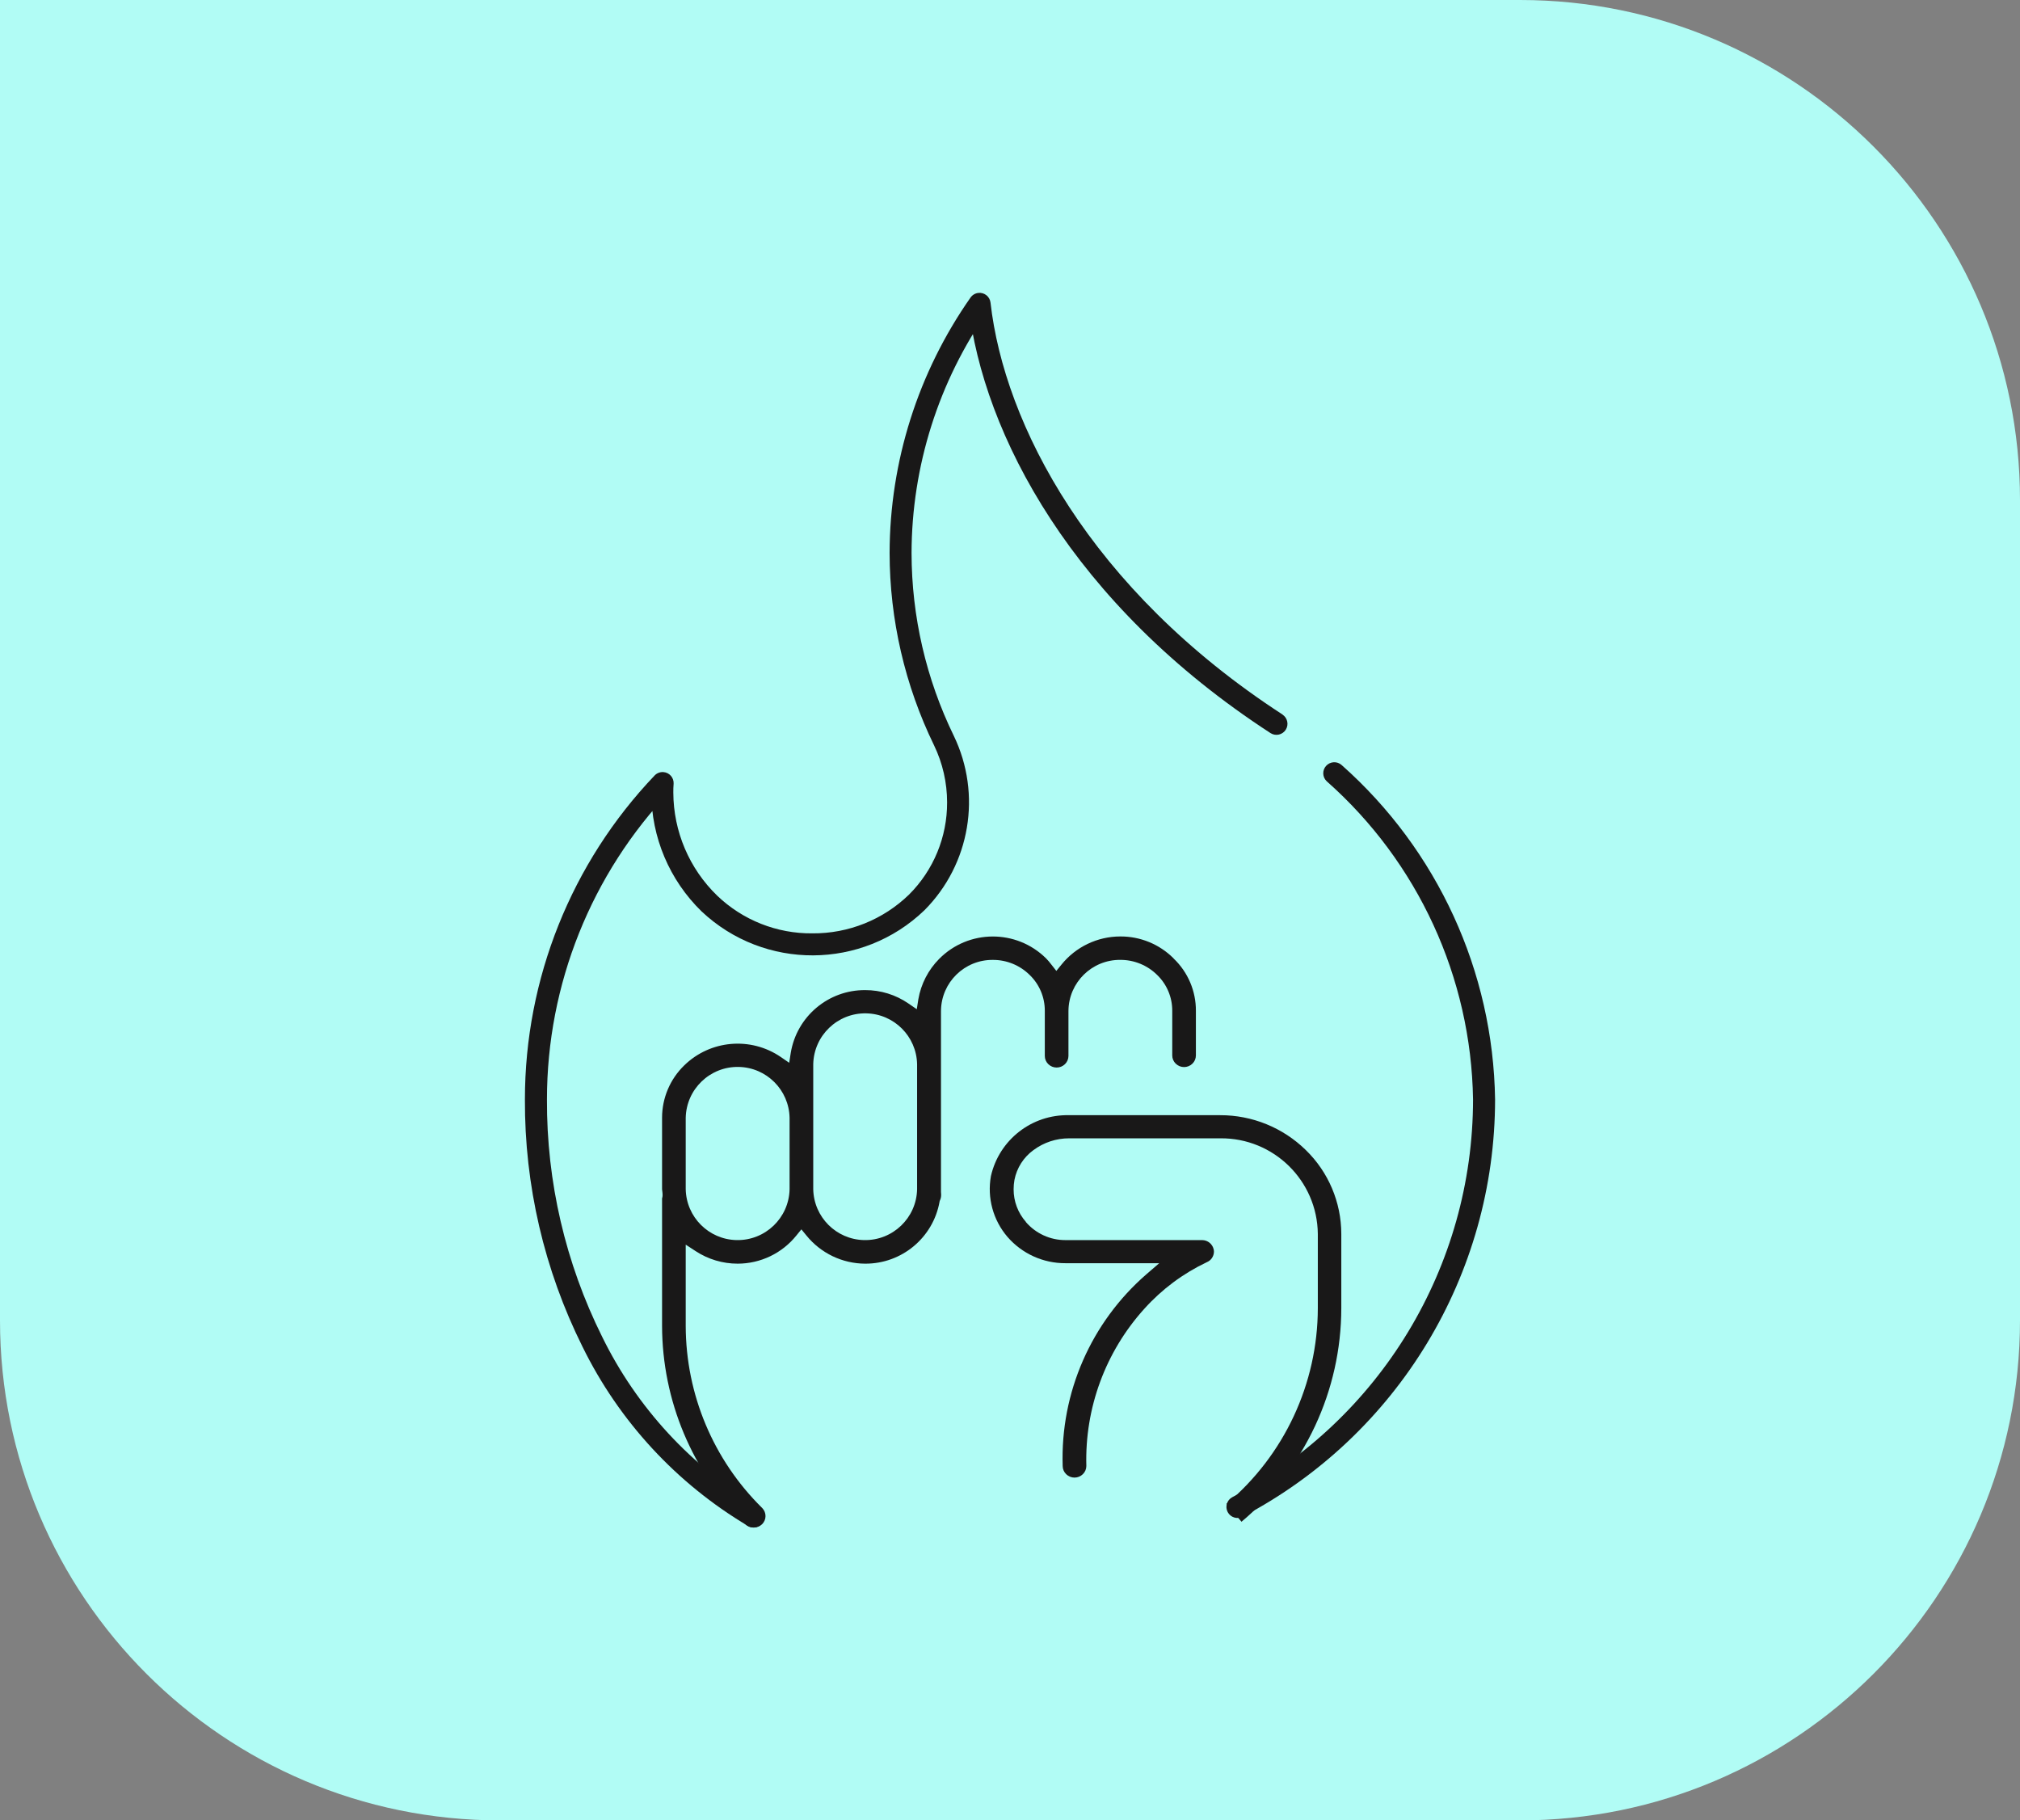
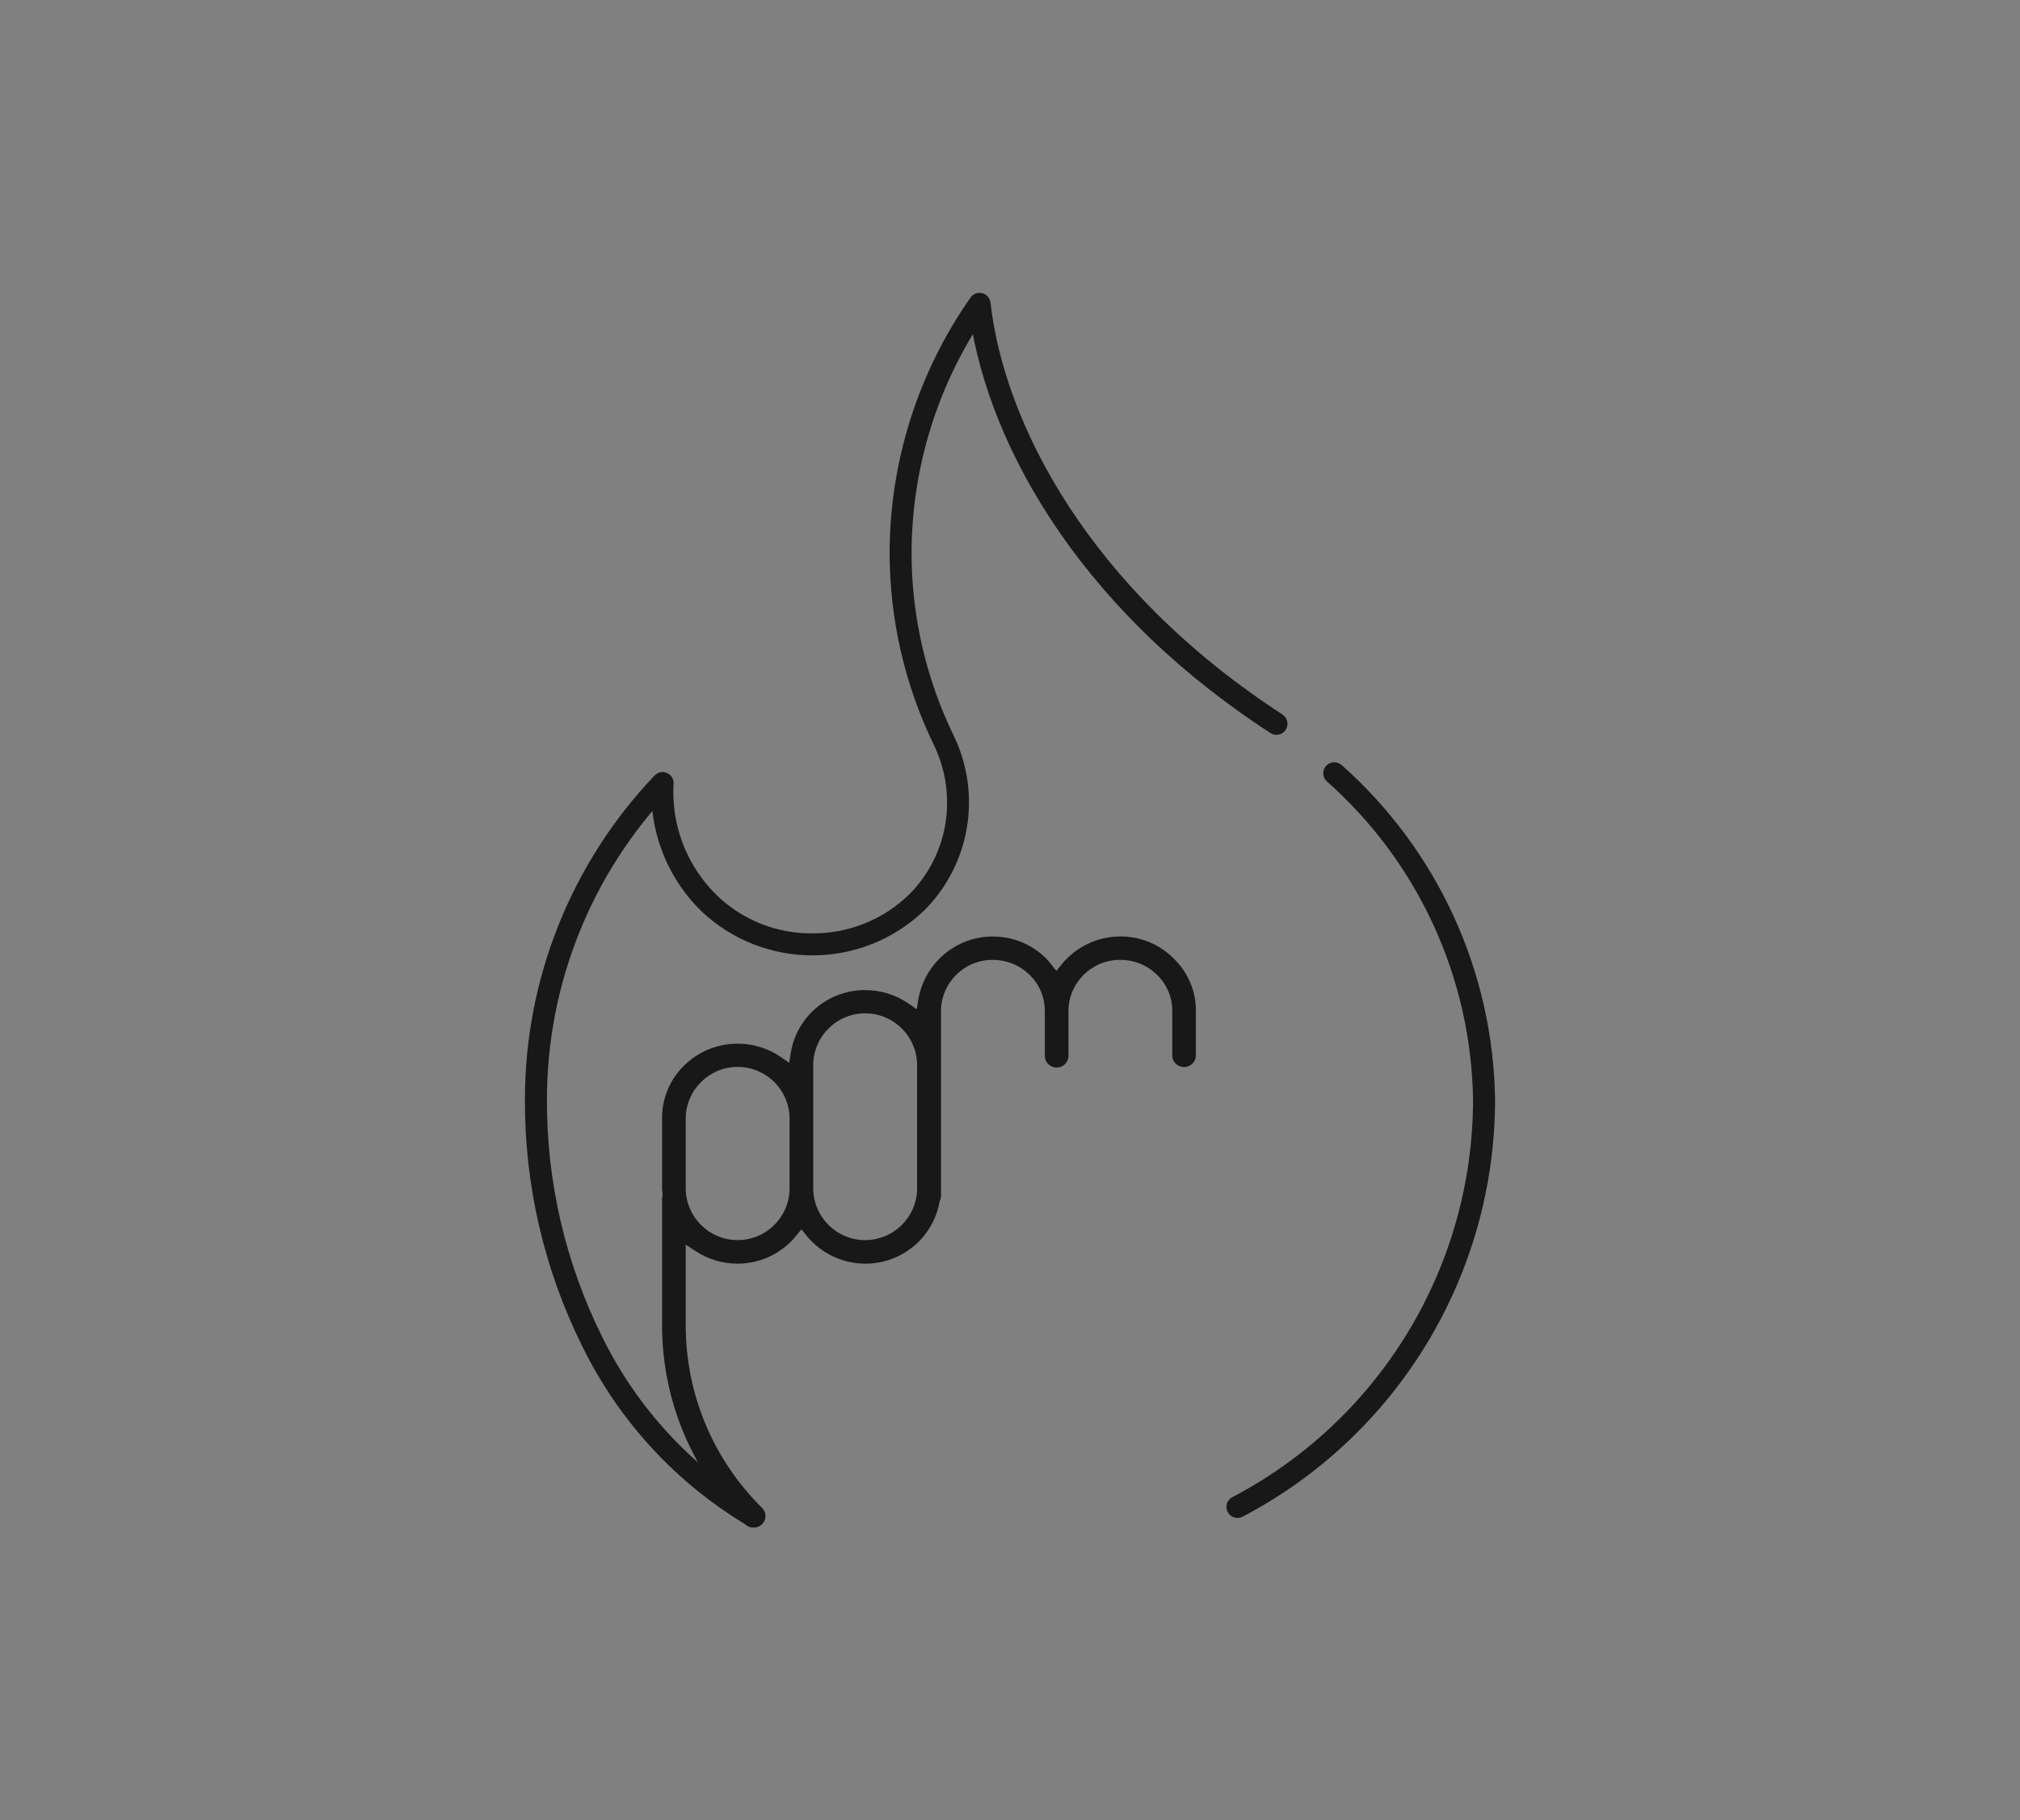
<svg xmlns="http://www.w3.org/2000/svg" id="Layer_1" data-name="Layer 1" viewBox="0 0 101 91">
  <rect x="0" y="0" width="101" height="91" fill="#808080" stroke="none" />
  <defs>
    <style> .cls-1 { fill: #191818; } .cls-1, .cls-2 { stroke-width: 0px; } .cls-2 { fill: #b1fcf5; } </style>
  </defs>
-   <path id="Rectangle_2920" data-name="Rectangle 2920" class="cls-2" d="M0,0h76c13.8,0,25,11.2,25,25v41c0,13.8-11.2,25-25,25H25c-13.8,0-25-11.2-25-25V0h0Z" />
  <g id="Group_163" data-name="Group 163">
    <path id="Path_248" data-name="Path 248" class="cls-1" d="M64.138,35.726c-9.672-6.279-13.927-14.539-14.612-20.597-.034-.303-.307-.52-.61-.486-.157.018-.299.102-.39.232-2.622,3.741-4.035,8.195-4.046,12.764.004,3.333.764,6.623,2.223,9.62.43.89.652,1.866.652,2.854.006,1.726-.678,3.384-1.9,4.604-1.294,1.258-3.033,1.956-4.838,1.941-1.772.017-3.48-.659-4.759-1.886-1.395-1.351-2.185-3.208-2.192-5.15,0-.147,0-.295.015-.441.019-.304-.212-.566-.516-.585-.163-.01-.323.053-.435.171-4.162,4.364-6.483,10.162-6.484,16.192-.019,4.288.966,8.52,2.877,12.358,1.829,3.73,4.707,6.846,8.28,8.966.264.152.601.062.753-.202s.062-.601-.202-.753h0c-3.388-2.012-6.115-4.968-7.848-8.507-1.833-3.685-2.777-7.747-2.758-11.862.001-5.748,2.216-11.275,6.185-15.434l-.401-.379-.55-.034c-.011.17-.016.341-.016.51.004,2.236.909,4.376,2.511,5.936,3.137,2.956,8.041,2.931,11.147-.057,2.288-2.3,2.876-5.793,1.467-8.716-1.387-2.848-2.109-5.973-2.113-9.14.01-4.344,1.353-8.581,3.847-12.138l-.457-.316-.548.063c.736,6.437,5.192,14.954,15.112,21.397.259.161.599.081.759-.177.156-.251.086-.581-.159-.747l.005-.001Z" />
    <path id="Path_249" data-name="Path 249" class="cls-1" d="M62.132,75.818c7.757-4.066,12.619-12.1,12.622-20.858-.095-6.402-2.879-12.469-7.671-16.715-.227-.203-.575-.185-.779.042-.199.221-.186.561.029.766,4.567,4.037,7.224,9.811,7.319,15.906-.003,8.351-4.64,16.01-12.038,19.885-.269.143-.371.477-.228.746.143.269.477.371.746.228l-0.0 0Z" />
-     <path id="Path_250" data-name="Path 250" class="cls-1" d="M51.294,61.08h0c-.397-.45-.615-1.029-.613-1.629 0-.156.014-.311.041-.465.116-.602.457-1.136.953-1.495.516-.383,1.142-.588,1.784-.587h7.559c2.665-.025,4.846,2.115,4.873,4.78v3.707c-.005,3.776-1.676,7.357-4.566,9.788l.75.892c3.159-2.648,4.986-6.557,4.99-10.679v-3.707c-.002-1.581-.642-3.094-1.776-4.196-1.143-1.119-2.68-1.745-4.28-1.741h-7.561c-1.859-.042-3.491,1.231-3.902,3.045-.195,1.085.109,2.2.826,3.037.728.841,1.786,1.322,2.898,1.317h4.691l-.636.549c-2.771,2.402-4.31,5.925-4.191,9.589 0.0.154.063.301.174.409.232.227.603.227.834,0,.111-.107.174-.254.175-.409-.082-2.898.958-5.716,2.904-7.865.874-.971,1.932-1.759,3.112-2.32h0c.217-.086.36-.294.364-.527-0-.038-.004-.077-.013-.114-.059-.273-.301-.467-.58-.467h-6.83c-.761.003-1.485-.327-1.982-.904l-.001-.006Z" />
    <path id="Path_251" data-name="Path 251" class="cls-1" d="M58.678,47.907c-.707-.707-1.668-1.101-2.668-1.094-1.142.002-2.221.52-2.938,1.409l-.255.313-.249-.317c-.081-.109-.169-.212-.264-.309h0c-1.485-1.469-3.879-1.457-5.348.028-.544.55-.907,1.253-1.039,2.016l-.078.498-.42-.289c-.635-.436-1.387-.669-2.158-.667-1.843-.012-3.421,1.317-3.723,3.135l-.078.498-.421-.289c-1.504-1.028-3.524-.852-4.828.42-.708.687-1.108,1.631-1.108,2.618v3.572c0,.042.024.14.027.295-.001.057-.01.113-.027.167h0v6.37c.009,3.727,1.506,7.297,4.16,9.914.111.111.263.171.42.168.157-0.0.308-.061.422-.169.225-.221.228-.582.007-.807-.002-.002-.004-.005-.007-.007-2.435-2.399-3.81-5.671-3.819-9.089v-4.071l.497.324c.624.409,1.354.626,2.099.626,1.142 0,2.223-.518,2.938-1.409l.249-.306.25.305c.718.888,1.798,1.406,2.94,1.41,1.828.009,3.397-1.298,3.719-3.097l.006-.034.014-.032c.036-.078.056-.162.058-.248v-.066h0c-.005-.036-.007-.071-.007-.107v-9.055c.014-1.42,1.176-2.559,2.596-2.546.687-.002,1.347.267,1.836.75h0c.487.469.762,1.117.759,1.793v2.259c0.0.154.063.301.174.409.232.227.603.227.834,0,.111-.107.173-.255.174-.409v-2.257c.014-1.42,1.176-2.559,2.596-2.546.687-.002,1.347.267,1.836.75h0c.488.47.761,1.119.758,1.796v2.233c0.0.154.063.301.174.409.232.227.603.227.834,0,.111-.107.173-.255.174-.409v-2.233c.005-.984-.395-1.927-1.106-2.607h0l-.009-.009h0l-.001-.005ZM39.479,59.449c-.03,1.434-1.217,2.572-2.651,2.542-1.392-.029-2.513-1.15-2.542-2.542v-3.572c.03-1.434,1.217-2.572,2.651-2.542,1.392.029,2.513,1.15,2.542,2.542v3.572ZM45.855,59.44v.009c-.03,1.434-1.217,2.572-2.651,2.542-1.392-.029-2.513-1.15-2.542-2.542v-6.25c.03-1.434,1.217-2.572,2.651-2.542,1.392.029,2.513,1.15,2.542,2.542v6.241Z" />
  </g>
</svg>